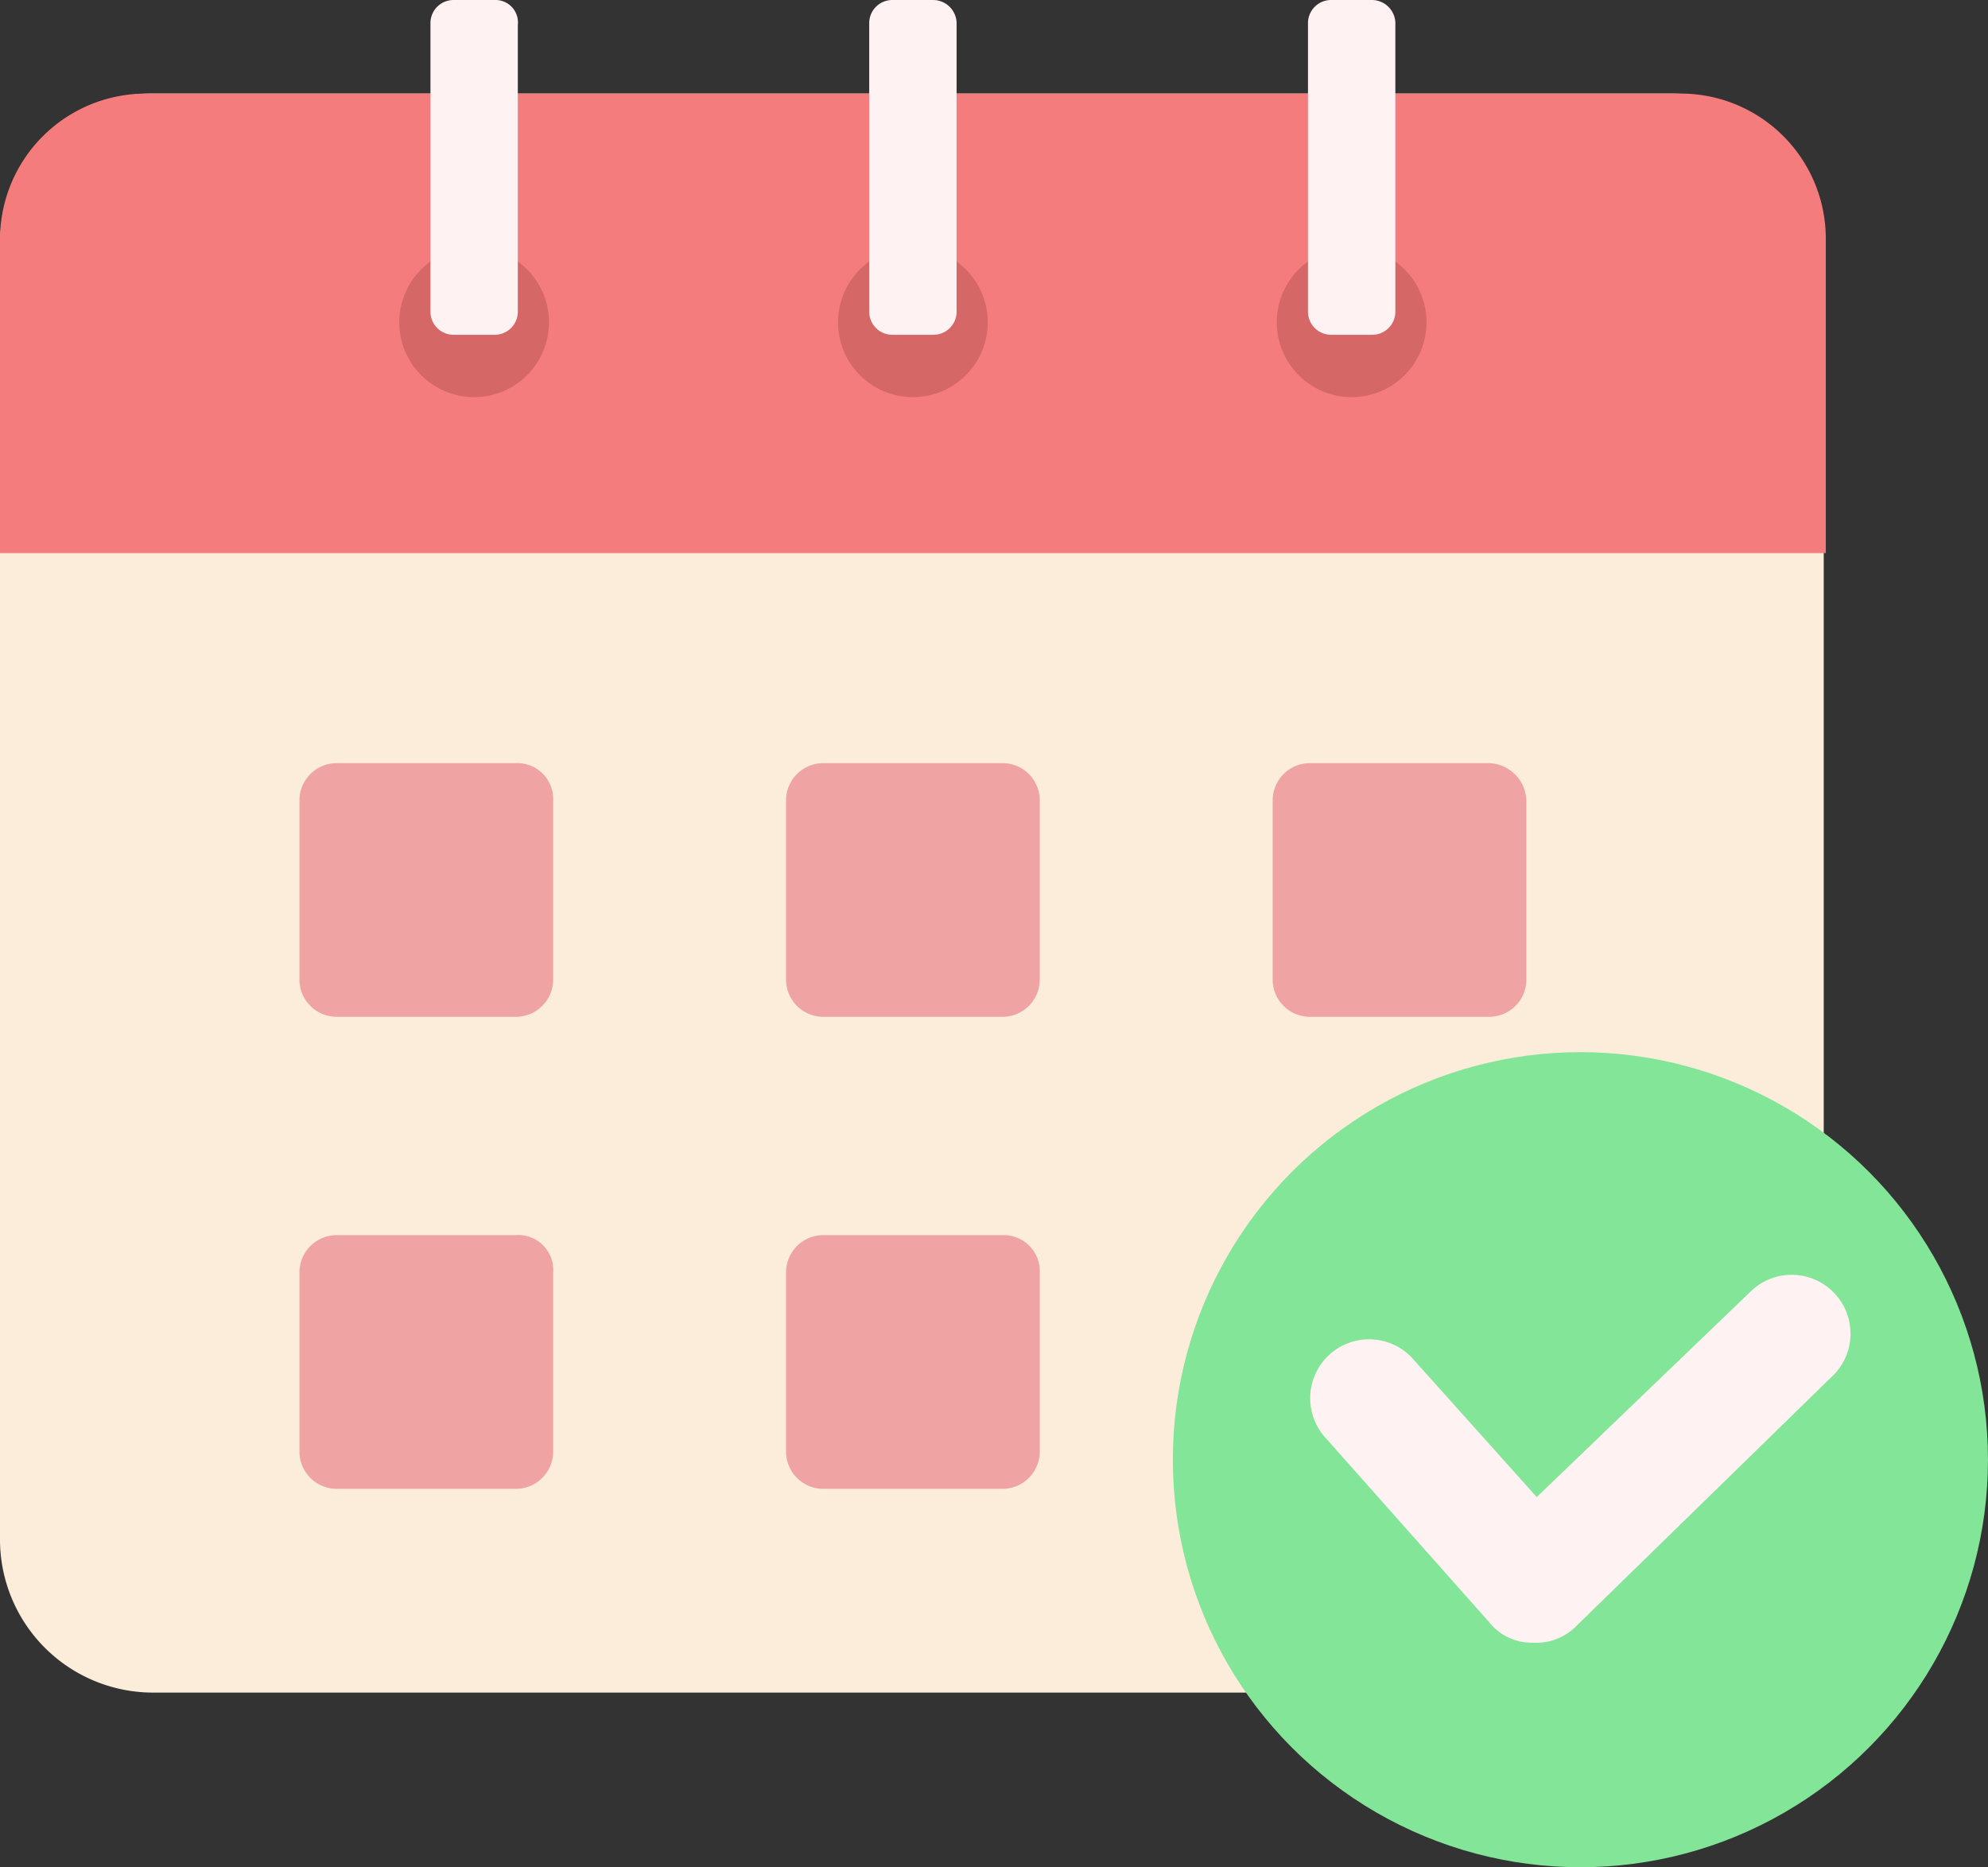
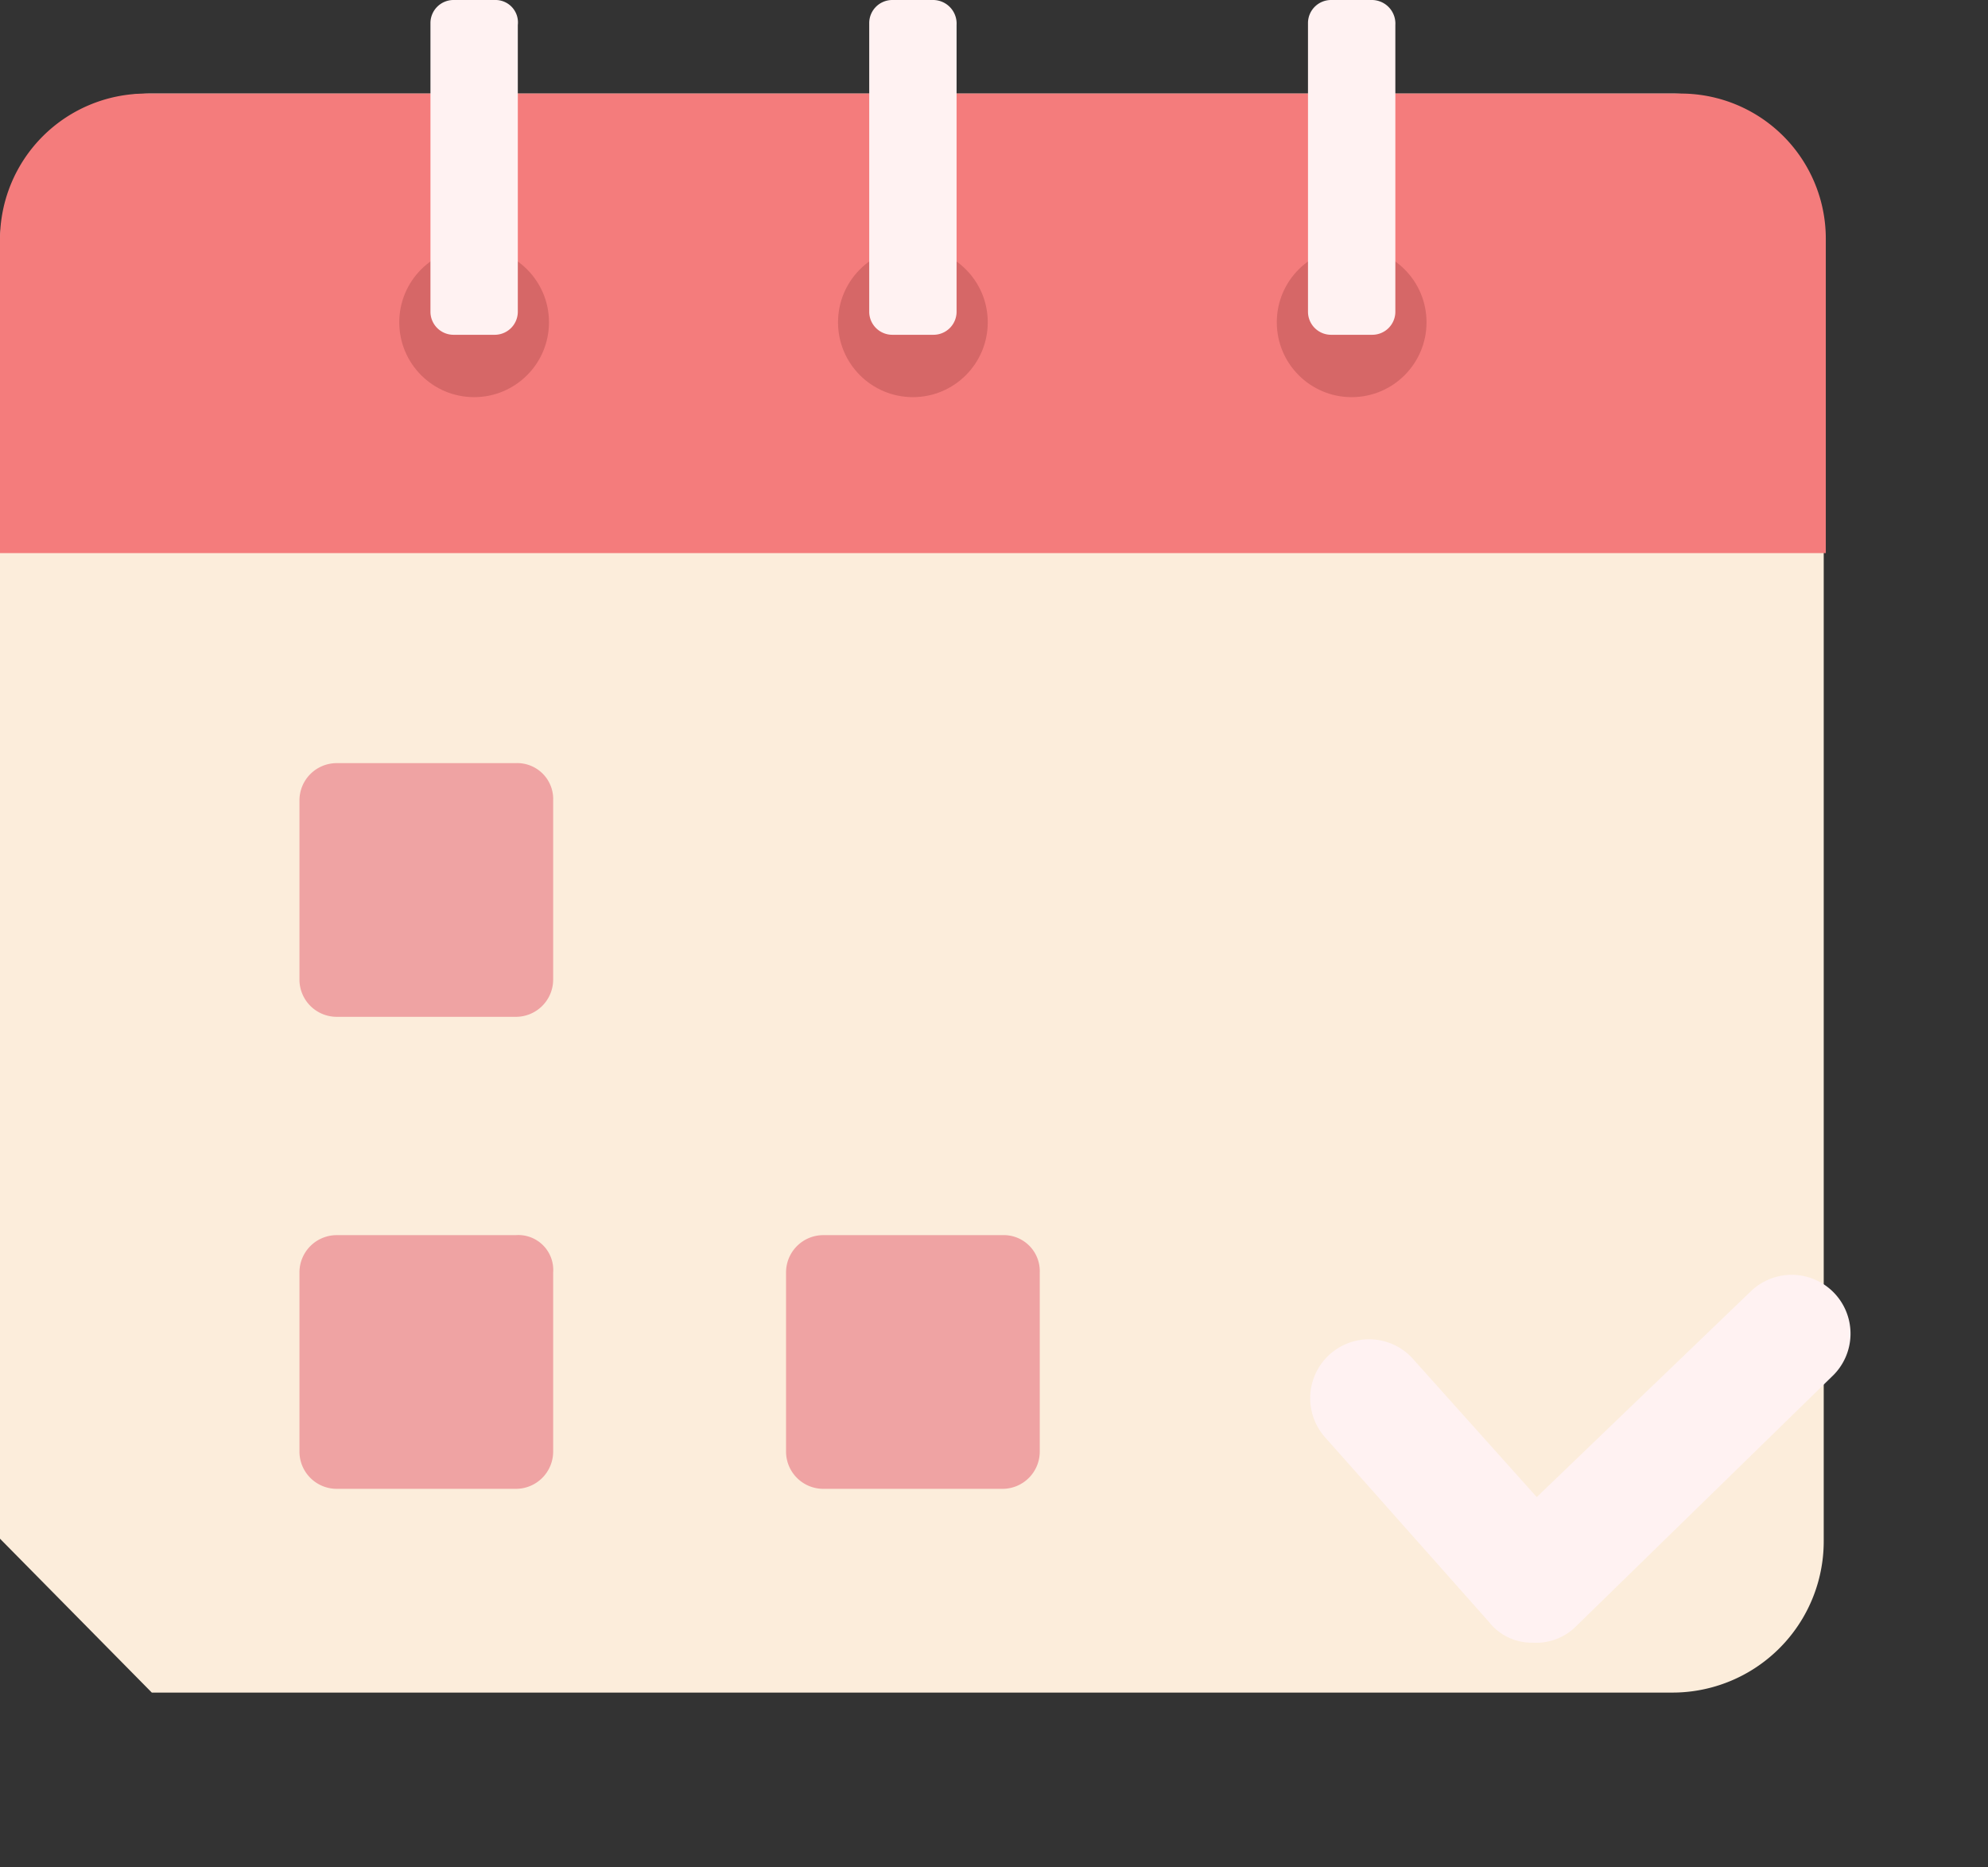
<svg xmlns="http://www.w3.org/2000/svg" width="89.915" height="84.46" viewBox="0 0 89.915 84.46">
  <rect x="0" y="0" width="89.915" height="84.46" fill="#333333" stroke="none" />
  <g id="calendar-date-schedule-2-svgrepo-com" transform="translate(-12.2 -15.1)">
-     <path id="Path_41081" data-name="Path 41081" d="M19.066,91.927H87.819a6.844,6.844,0,0,0,6.866-6.866v-58.6A6.844,6.844,0,0,0,87.819,19.6H19.066A6.844,6.844,0,0,0,12.2,26.466v58.5A6.925,6.925,0,0,0,19.066,91.927Z" transform="translate(0 -0.268)" fill="#fceddb" />
+     <path id="Path_41081" data-name="Path 41081" d="M19.066,91.927H87.819a6.844,6.844,0,0,0,6.866-6.866v-58.6A6.844,6.844,0,0,0,87.819,19.6H19.066A6.844,6.844,0,0,0,12.2,26.466v58.5Z" transform="translate(0 -0.268)" fill="#fceddb" />
    <path id="Path_41082" data-name="Path 41082" d="M94.779,26.184v14.2H12.2v-14.2A6.6,6.6,0,0,1,18.784,19.6H88.1A6.564,6.564,0,0,1,94.779,26.184Z" transform="translate(0 -0.267)" fill="#f47c7c" />
    <g id="Group_3918" data-name="Group 3918" transform="translate(30.258 26.292)">
      <circle id="Ellipse_308" data-name="Ellipse 308" cx="3.386" cy="3.386" r="3.386" transform="translate(0 0)" fill="#d66767" />
      <circle id="Ellipse_309" data-name="Ellipse 309" cx="3.386" cy="3.386" r="3.386" transform="translate(19.845 0)" fill="#d66767" />
      <circle id="Ellipse_310" data-name="Ellipse 310" cx="3.386" cy="3.386" r="3.386" transform="translate(39.69 0)" fill="#d66767" />
    </g>
    <g id="Group_3919" data-name="Group 3919" transform="translate(31.669 15.1)">
      <path id="Path_41083" data-name="Path 41083" d="M35.816,15.1H33.935A1.044,1.044,0,0,0,32.9,16.135V29.208a1.044,1.044,0,0,0,1.035,1.035h1.881a1.044,1.044,0,0,0,1.035-1.035V16.229A1.014,1.014,0,0,0,35.816,15.1Z" transform="translate(-32.9 -15.1)" fill="#fff2f2" />
      <path id="Path_41084" data-name="Path 41084" d="M56.916,15.1H55.035A1.044,1.044,0,0,0,54,16.135V29.208a1.044,1.044,0,0,0,1.035,1.035h1.881a1.044,1.044,0,0,0,1.035-1.035V16.229A1.067,1.067,0,0,0,56.916,15.1Z" transform="translate(-34.155 -15.1)" fill="#fff2f2" />
      <path id="Path_41085" data-name="Path 41085" d="M78.016,15.1H76.135A1.044,1.044,0,0,0,75.1,16.135V29.208a1.044,1.044,0,0,0,1.035,1.035h1.881a1.044,1.044,0,0,0,1.035-1.035V16.229A1.067,1.067,0,0,0,78.016,15.1Z" transform="translate(-35.41 -15.1)" fill="#fff2f2" />
    </g>
    <g id="Group_3920" data-name="Group 3920" transform="translate(25.744 49.618)">
      <path id="Path_41086" data-name="Path 41086" d="M36.382,51.8H28.293A1.686,1.686,0,0,0,26.6,53.493v8.089a1.686,1.686,0,0,0,1.693,1.693h8.089a1.686,1.686,0,0,0,1.693-1.693V53.493A1.626,1.626,0,0,0,36.382,51.8Z" transform="translate(-26.6 -51.8)" fill="#efa3a3" />
-       <path id="Path_41087" data-name="Path 41087" d="M59.782,51.8H51.693A1.686,1.686,0,0,0,50,53.493v8.089a1.686,1.686,0,0,0,1.693,1.693h8.089a1.686,1.686,0,0,0,1.693-1.693V53.493A1.684,1.684,0,0,0,59.782,51.8Z" transform="translate(-27.992 -51.8)" fill="#efa3a3" />
-       <path id="Path_41088" data-name="Path 41088" d="M83.182,51.8H75.093A1.686,1.686,0,0,0,73.4,53.493v8.089a1.686,1.686,0,0,0,1.693,1.693h8.089a1.686,1.686,0,0,0,1.693-1.693V53.493A1.749,1.749,0,0,0,83.182,51.8Z" transform="translate(-29.383 -51.8)" fill="#efa3a3" />
      <path id="Path_41089" data-name="Path 41089" d="M36.382,74.5H28.293A1.686,1.686,0,0,0,26.6,76.193v8.089a1.686,1.686,0,0,0,1.693,1.693h8.089a1.686,1.686,0,0,0,1.693-1.693V76.193A1.579,1.579,0,0,0,36.382,74.5Z" transform="translate(-26.6 -53.15)" fill="#efa3a3" />
      <path id="Path_41090" data-name="Path 41090" d="M59.782,74.5H51.693A1.686,1.686,0,0,0,50,76.193v8.089a1.686,1.686,0,0,0,1.693,1.693h8.089a1.686,1.686,0,0,0,1.693-1.693V76.193A1.63,1.63,0,0,0,59.782,74.5Z" transform="translate(-27.992 -53.15)" fill="#efa3a3" />
-       <path id="Path_41091" data-name="Path 41091" d="M83.182,74.5H75.093A1.686,1.686,0,0,0,73.4,76.193v8.089a1.686,1.686,0,0,0,1.693,1.693h8.089a1.686,1.686,0,0,0,1.693-1.693V76.193A1.686,1.686,0,0,0,83.182,74.5Z" transform="translate(-29.383 -53.15)" fill="#efa3a3" />
    </g>
-     <circle id="Ellipse_311" data-name="Ellipse 311" cx="18.434" cy="18.434" r="18.434" transform="translate(65.246 62.691)" fill="#83e598" />
    <path id="Path_41092" data-name="Path 41092" d="M85.264,93.049H85.17a2.455,2.455,0,0,1-1.881-.941l-7.43-8.371a2.664,2.664,0,0,1,3.95-3.574l5.643,6.3,9.687-9.311a2.661,2.661,0,1,1,3.668,3.856L87.145,92.39A2.562,2.562,0,0,1,85.264,93.049Z" transform="translate(-3.747 -3.647)" fill="#fff2f2" />
  </g>
</svg>